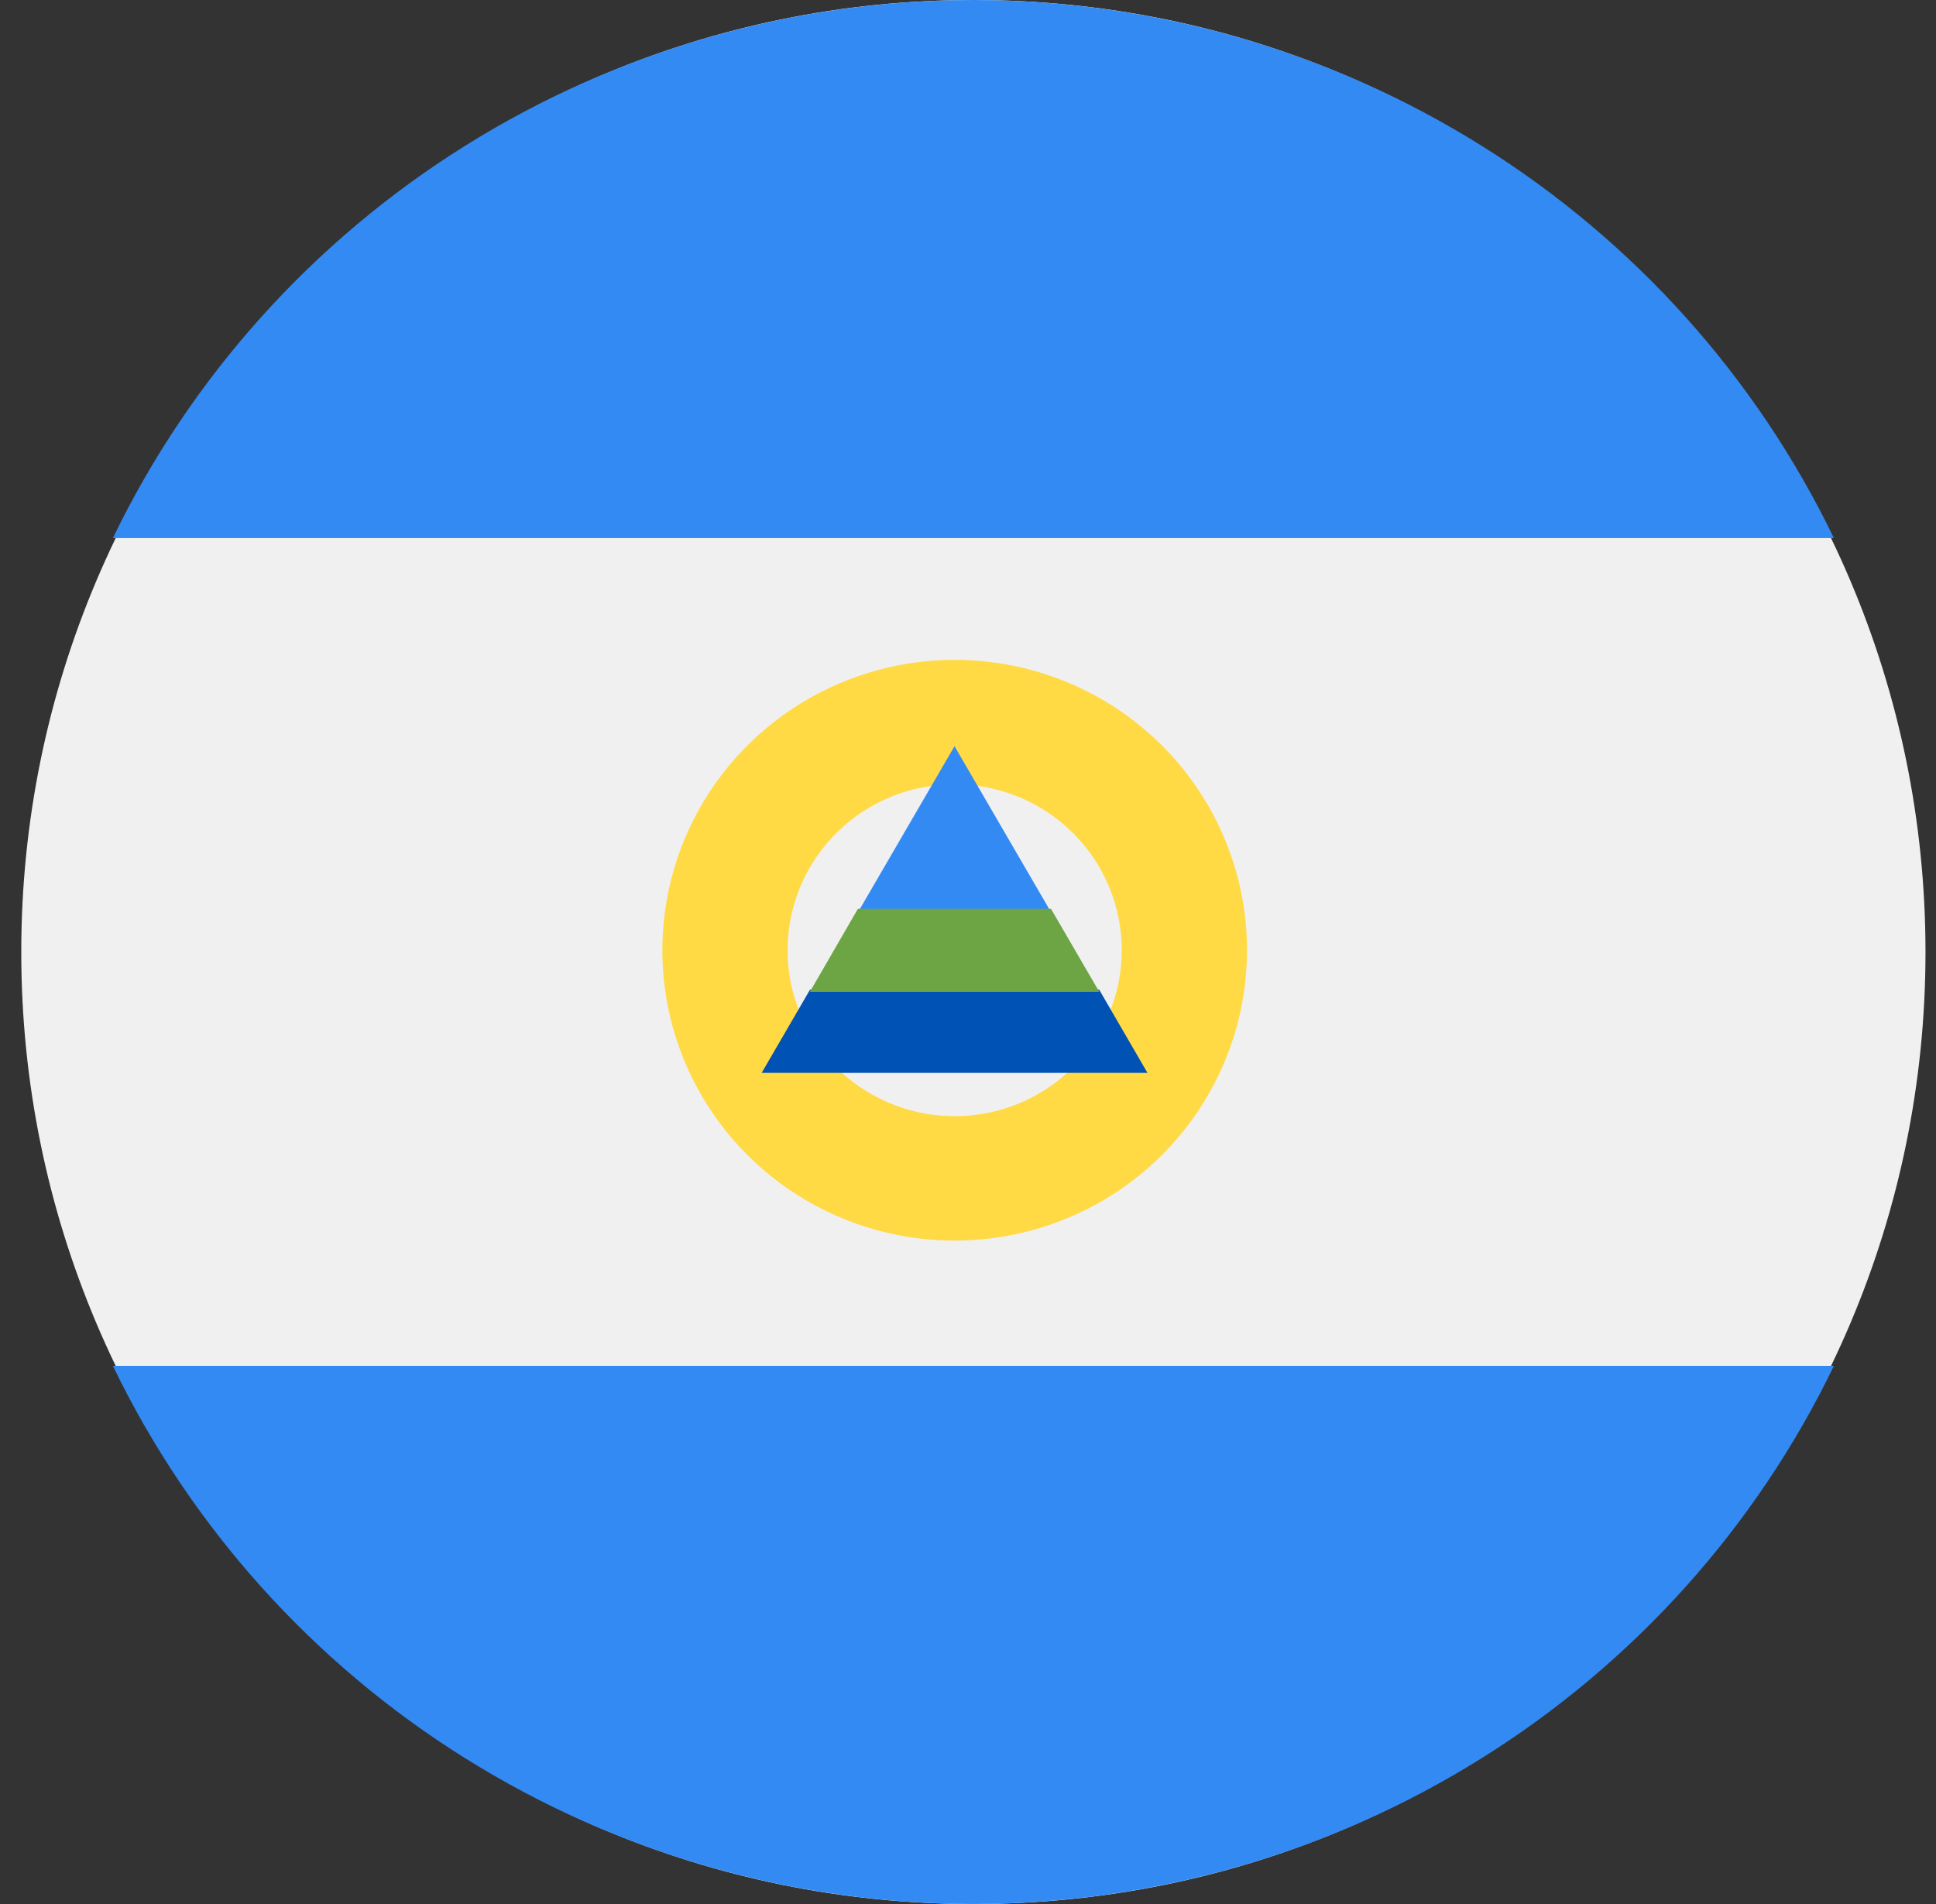
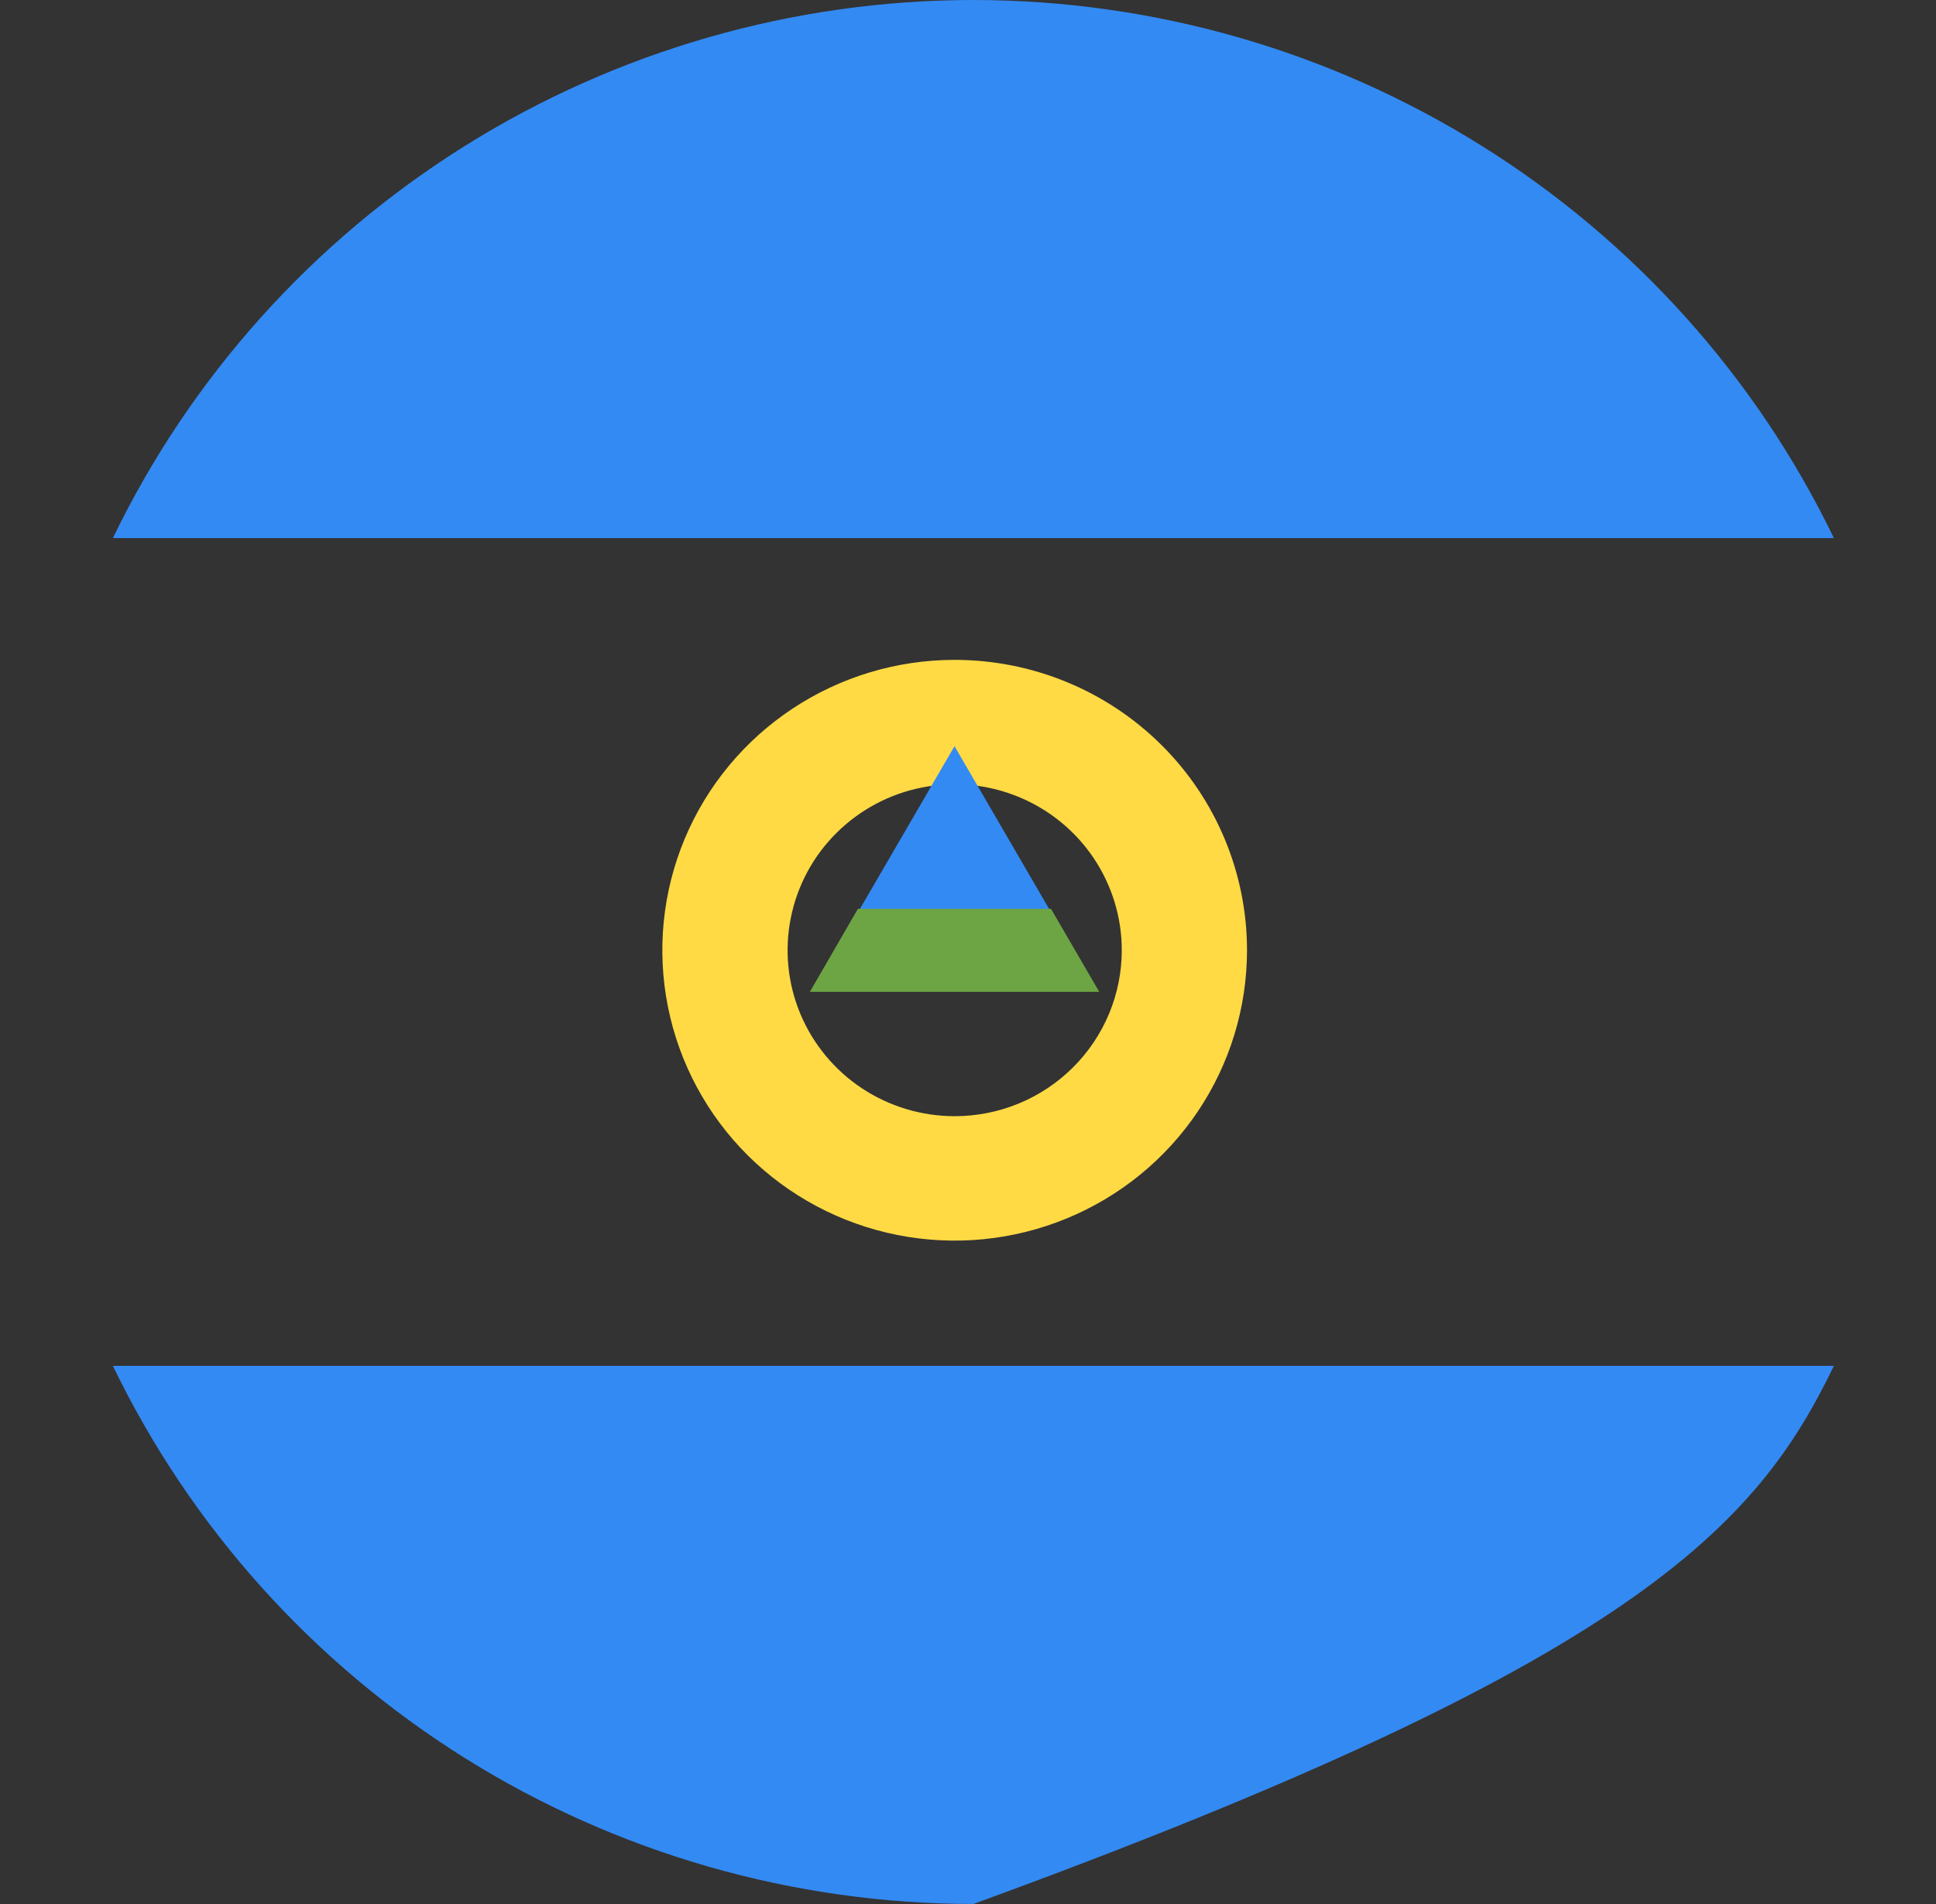
<svg xmlns="http://www.w3.org/2000/svg" width="61" height="60" viewBox="0 0 61 60" fill="none">
  <rect x="0" y="0" width="61" height="60" fill="#333333" stroke="none" />
-   <path d="M30.67 60C47.238 60 60.669 46.569 60.669 30C60.669 13.432 47.238 0 30.67 0C14.101 0 0.67 13.432 0.67 30C0.67 46.569 14.101 60 30.67 60Z" fill="#F0F0F0" />
-   <path d="M30.671 -0C25.003 0.002 19.45 1.595 14.653 4.595C9.857 7.595 6.01 11.879 3.557 16.956H57.783C55.33 11.88 51.484 7.595 46.687 4.596C41.891 1.596 36.339 0.003 30.671 -0ZM30.671 59.999C36.339 59.996 41.891 58.403 46.688 55.403C51.484 52.403 55.33 48.118 57.783 43.042H3.557C6.01 48.118 9.856 52.403 14.653 55.404C19.45 58.404 25.002 59.997 30.671 59.999Z" fill="#338AF3" />
+   <path d="M30.671 -0C25.003 0.002 19.45 1.595 14.653 4.595C9.857 7.595 6.01 11.879 3.557 16.956H57.783C55.33 11.88 51.484 7.595 46.687 4.596C41.891 1.596 36.339 0.003 30.671 -0ZM30.671 59.999C51.484 52.403 55.33 48.118 57.783 43.042H3.557C6.01 48.118 9.856 52.403 14.653 55.404C19.45 58.404 25.002 59.997 30.671 59.999Z" fill="#338AF3" />
  <path d="M30.08 20.794C28.258 20.794 26.478 21.33 24.963 22.336C23.448 23.341 22.267 24.77 21.57 26.442C20.873 28.114 20.691 29.954 21.046 31.729C21.401 33.504 22.279 35.135 23.567 36.415C24.855 37.694 26.496 38.566 28.283 38.919C30.07 39.272 31.922 39.091 33.605 38.398C35.288 37.706 36.727 36.533 37.739 35.028C38.751 33.523 39.291 31.754 39.291 29.944C39.291 27.517 38.321 25.19 36.593 23.474C34.866 21.758 32.523 20.794 30.08 20.794ZM30.08 35.174C29.039 35.174 28.021 34.867 27.155 34.293C26.29 33.718 25.615 32.901 25.216 31.946C24.818 30.99 24.714 29.938 24.917 28.924C25.12 27.909 25.621 26.977 26.358 26.246C27.094 25.515 28.032 25.016 29.053 24.815C30.074 24.613 31.133 24.716 32.095 25.112C33.057 25.508 33.879 26.178 34.458 27.038C35.036 27.899 35.345 28.91 35.345 29.944C35.345 30.631 35.209 31.311 34.944 31.946C34.679 32.58 34.292 33.157 33.803 33.642C33.314 34.128 32.734 34.513 32.095 34.776C31.456 35.039 30.771 35.174 30.08 35.174Z" fill="#FFDA44" />
-   <path d="M34.637 31.194L30.078 29.887L25.518 31.194L23.998 33.809H36.155L34.637 31.194Z" fill="#0052B4" />
  <path d="M30.075 23.514L27.035 28.744L30.075 30.051L33.115 28.744L30.075 23.514Z" fill="#338AF3" />
  <path d="M25.518 31.254H34.635L33.115 28.639H27.031L25.518 31.254Z" fill="#6DA544" />
</svg>